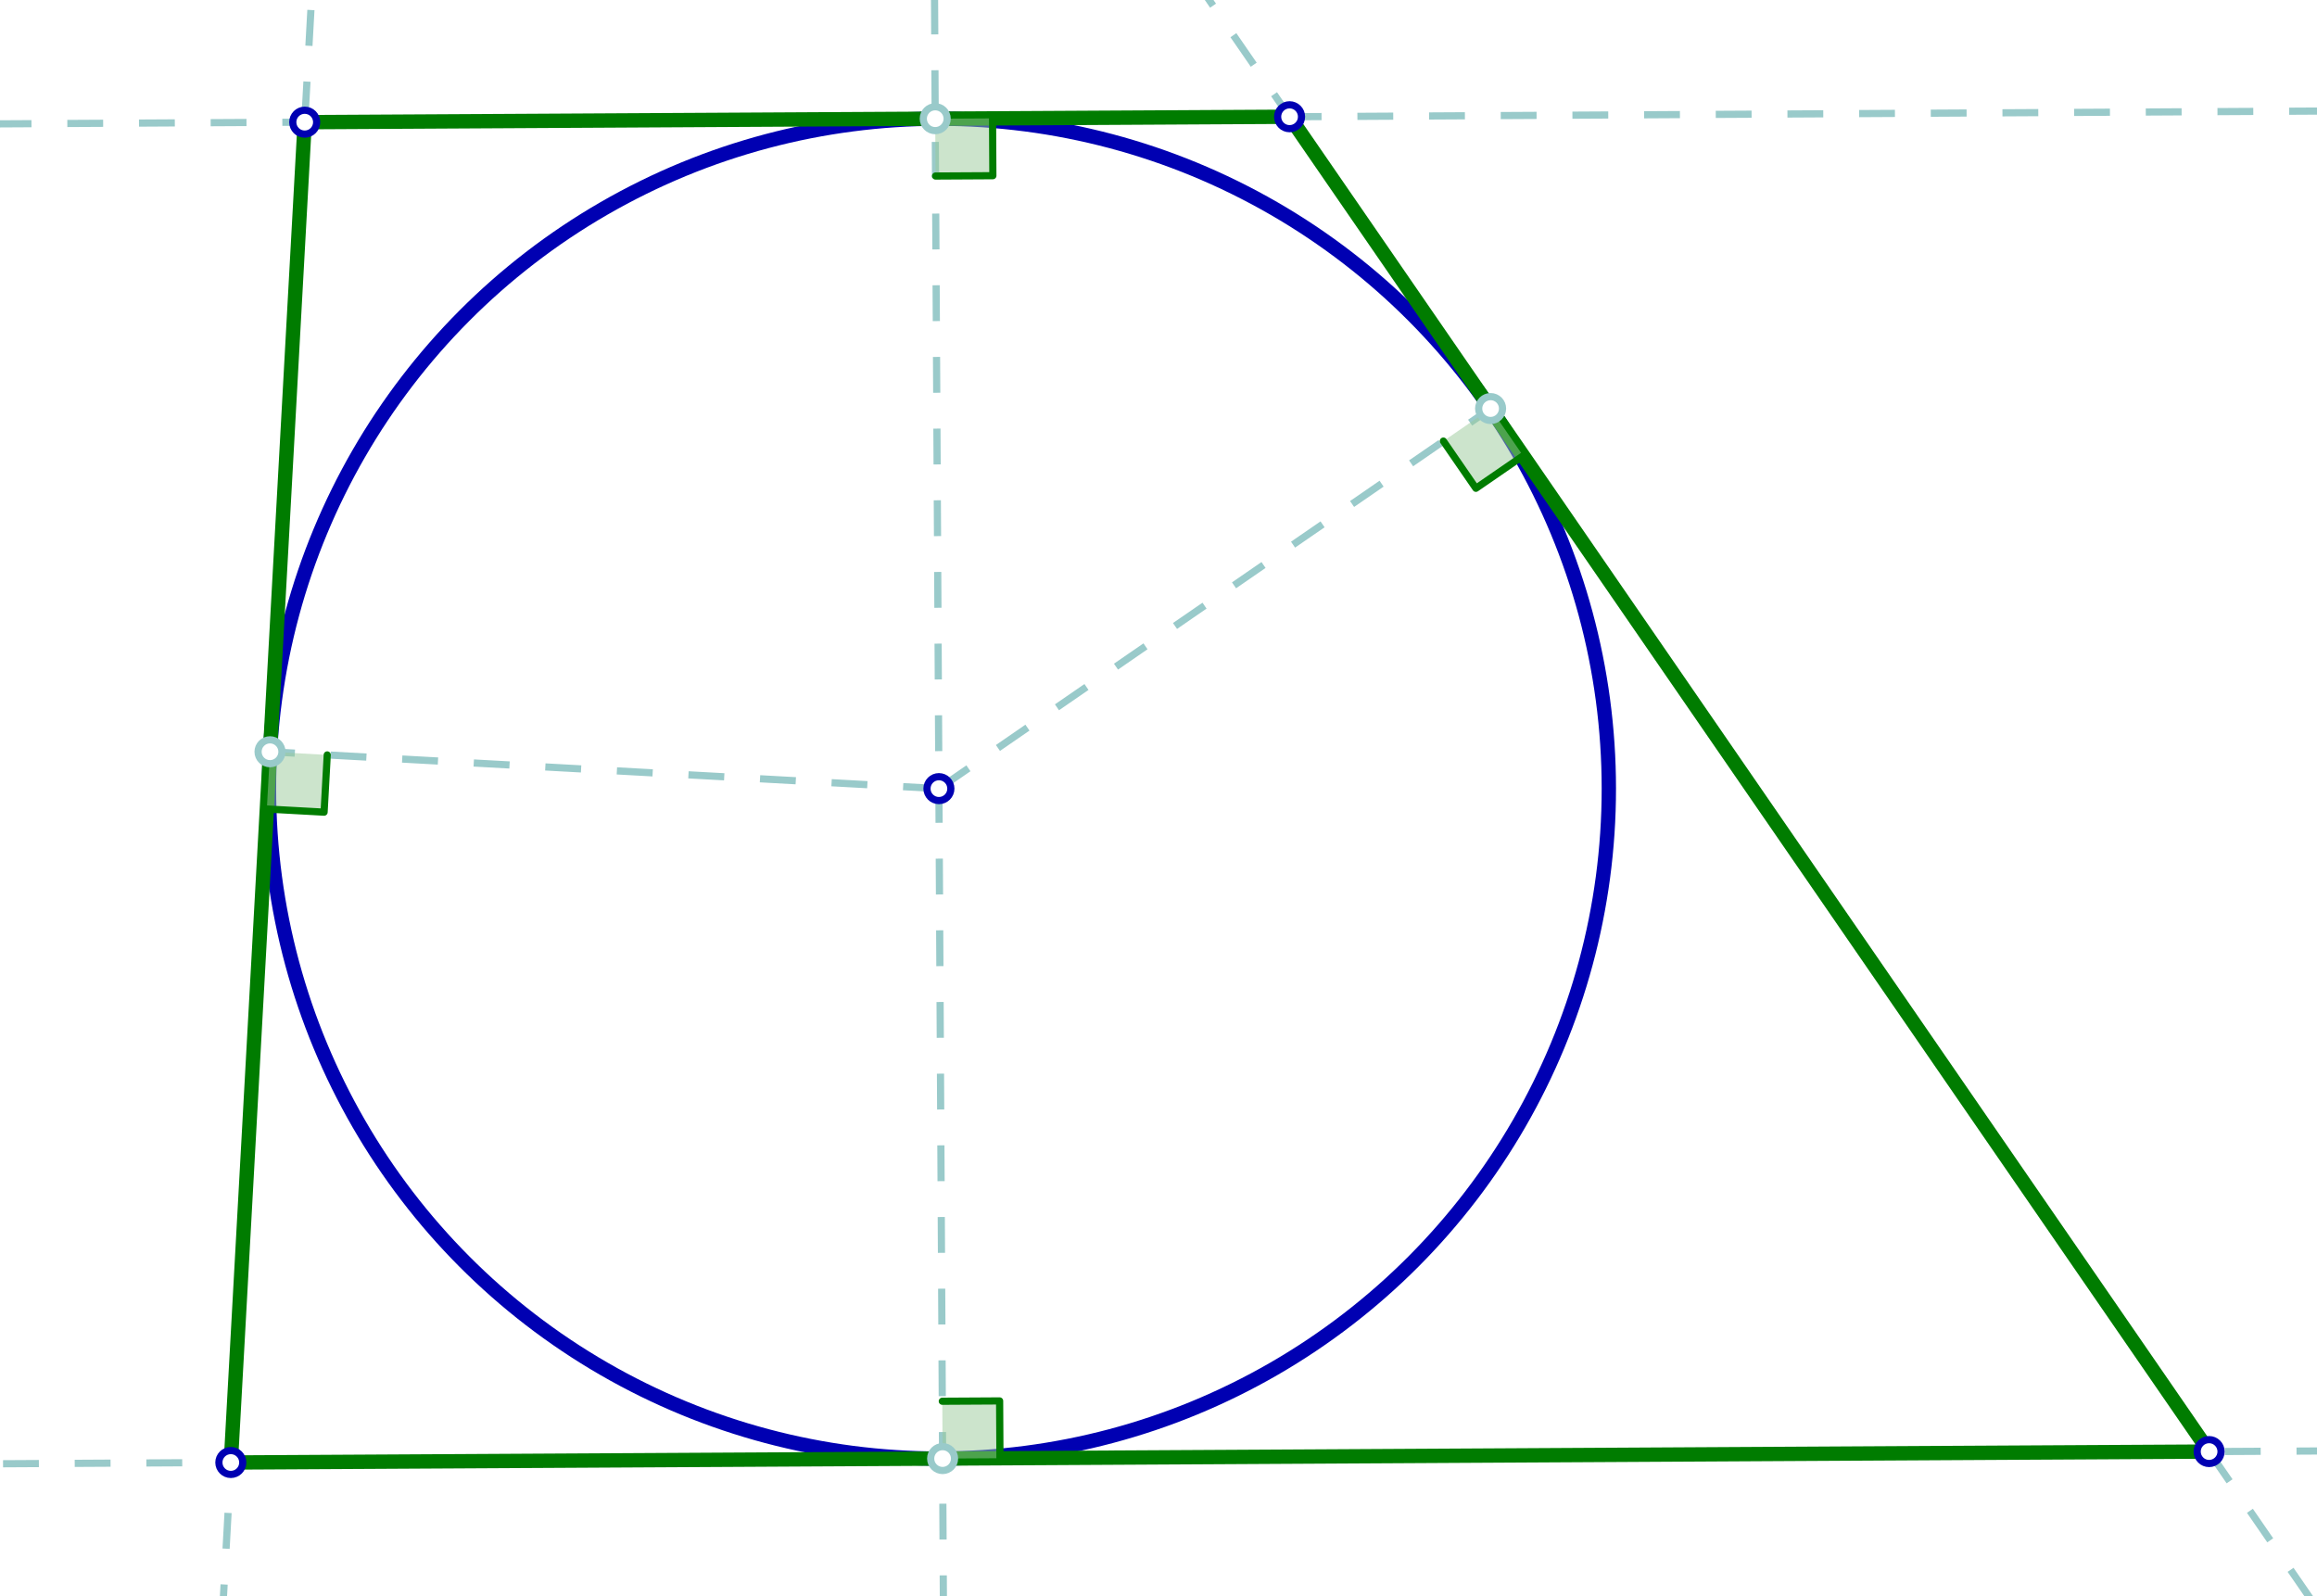
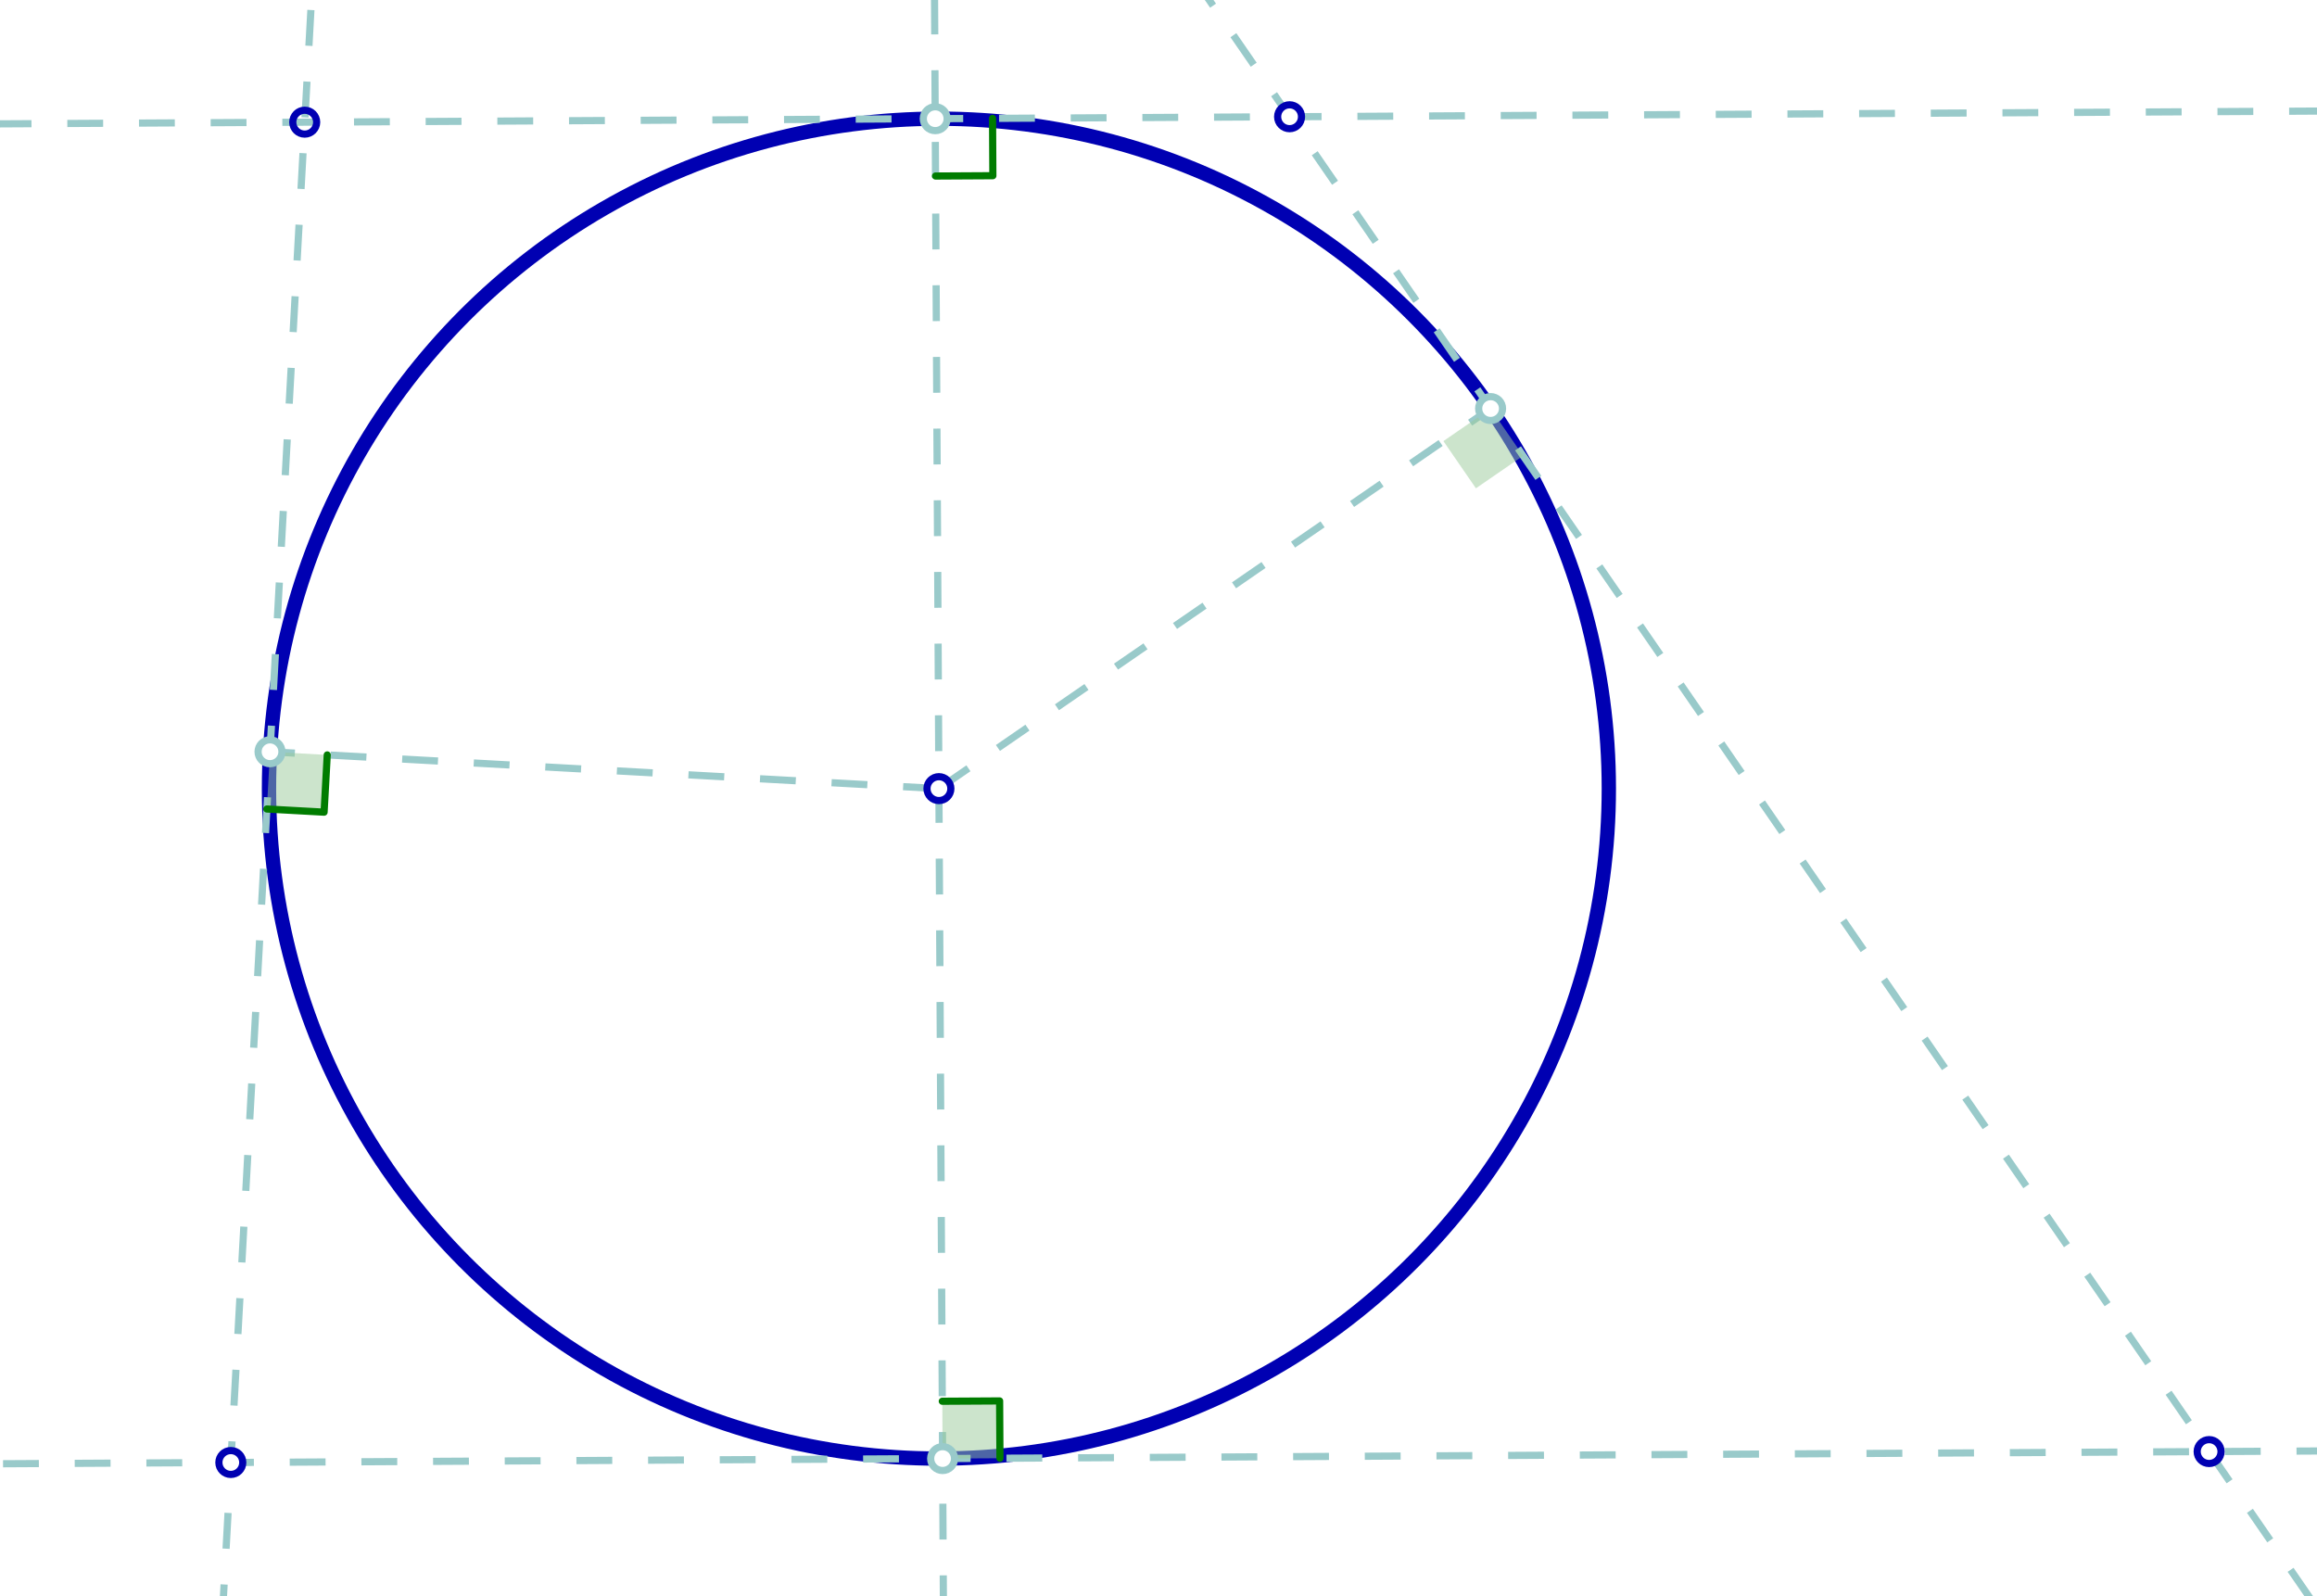
<svg xmlns="http://www.w3.org/2000/svg" version="1.2" width="135mm" height="93mm" viewBox="0 0 135 93">
  <style />
  <path style="fill:#fff;stroke:none" d="M0 0h135v93H0z" />
  <circle cx="54.706" cy="45.948" style="fill:none;stroke:#0000b2;stroke-width:.835;stroke-linecap:round" r="39.033" />
  <path style="fill:none;stroke:#99caca;stroke-width:.418;stroke-dasharray:2.088,2.088;stroke-dashoffset:0" d="m55.454 181.569-1.49-269.996M202.71 84.165l-269.996 1.49M202.279 6.1-67.717 7.59M54.706 45.948 86.85 23.804M54.706 45.948 15.732 43.8M23.171-91.149 8.31 178.442M167.812 141.328 14.638-81.017" />
-   <path style="fill:none;stroke:#007c00;stroke-width:.835;stroke-linecap:round" d="m17.754 7.118 57.383-.316M75.137 6.802l53.577 77.771M128.714 84.573l-115.265.637M13.449 85.21l4.305-78.092" />
  <path d="m54.921 84.98 3.34-.018-.018-3.34-3.34.019.018 3.34" style="fill:#99ca99;opacity:.502;stroke:none" />
  <path style="fill:none;stroke:#007c00;stroke-width:.418;stroke-linecap:round" d="m58.262 84.962-.019-3.34M58.243 81.622l-3.34.019" />
  <path d="m15.732 43.8-.184 3.335 3.335.184.184-3.335-3.335-.184" style="fill:#99ca99;opacity:.502;stroke:none" />
  <path style="fill:none;stroke:#007c00;stroke-width:.418;stroke-linecap:round" d="m15.548 47.135 3.335.184M18.883 47.319l.184-3.335" />
-   <path d="m54.49 6.916.019 3.34 3.34-.019-.018-3.34-3.34.019" style="fill:#99ca99;opacity:.502;stroke:none" />
  <path style="fill:none;stroke:#007c00;stroke-width:.418;stroke-linecap:round" d="m54.509 10.256 3.34-.019M57.849 10.237l-.018-3.34" />
  <path d="M86.85 23.804 84.1 25.7l1.894 2.75 2.75-1.894-1.894-2.75" style="fill:#99ca99;opacity:.502;stroke:none" />
-   <path style="fill:none;stroke:#007c00;stroke-width:.418;stroke-linecap:round" d="m84.099 25.699 1.895 2.751M85.994 28.45l2.751-1.895" />
  <circle cx="54.706" cy="45.948" style="fill:#fff;stroke:none" r=".696" />
  <circle cx="54.706" cy="45.948" style="fill:none;stroke:#0000b2;stroke-width:.418;stroke-linecap:round" r=".696" />
  <circle cx="54.921" cy="84.981" style="fill:#fff;stroke:none" r=".696" />
  <circle cx="54.921" cy="84.981" style="fill:none;stroke:#99caca;stroke-width:.418;stroke-linecap:round" r=".696" />
  <circle cx="54.491" cy="6.916" style="fill:#fff;stroke:none" r=".696" />
  <circle cx="54.491" cy="6.916" style="fill:none;stroke:#99caca;stroke-width:.418;stroke-linecap:round" r=".696" />
  <circle cx="15.732" cy="43.8" style="fill:#fff;stroke:none" r=".696" />
  <circle cx="15.732" cy="43.8" style="fill:none;stroke:#99caca;stroke-width:.418;stroke-linecap:round" r=".696" />
  <circle cx="86.85" cy="23.804" style="fill:#fff;stroke:none" r=".696" />
  <circle cx="86.85" cy="23.804" style="fill:none;stroke:#99caca;stroke-width:.418;stroke-linecap:round" r=".696" />
  <circle cx="75.137" cy="6.802" style="fill:#fff;stroke:none" r=".696" />
  <circle cx="75.137" cy="6.802" style="fill:none;stroke:#0000b2;stroke-width:.418;stroke-linecap:round" r=".696" />
-   <circle cx="17.754" cy="7.118" style="fill:#fff;stroke:none" r=".696" />
  <circle cx="17.754" cy="7.118" style="fill:none;stroke:#0000b2;stroke-width:.418;stroke-linecap:round" r=".696" />
  <circle cx="13.449" cy="85.21" style="fill:#fff;stroke:none" r=".696" />
  <circle cx="13.449" cy="85.21" style="fill:none;stroke:#0000b2;stroke-width:.418;stroke-linecap:round" r=".696" />
  <circle cx="128.714" cy="84.573" style="fill:#fff;stroke:none" r=".696" />
  <circle cx="128.714" cy="84.573" style="fill:none;stroke:#0000b2;stroke-width:.418;stroke-linecap:round" r=".696" />
</svg>